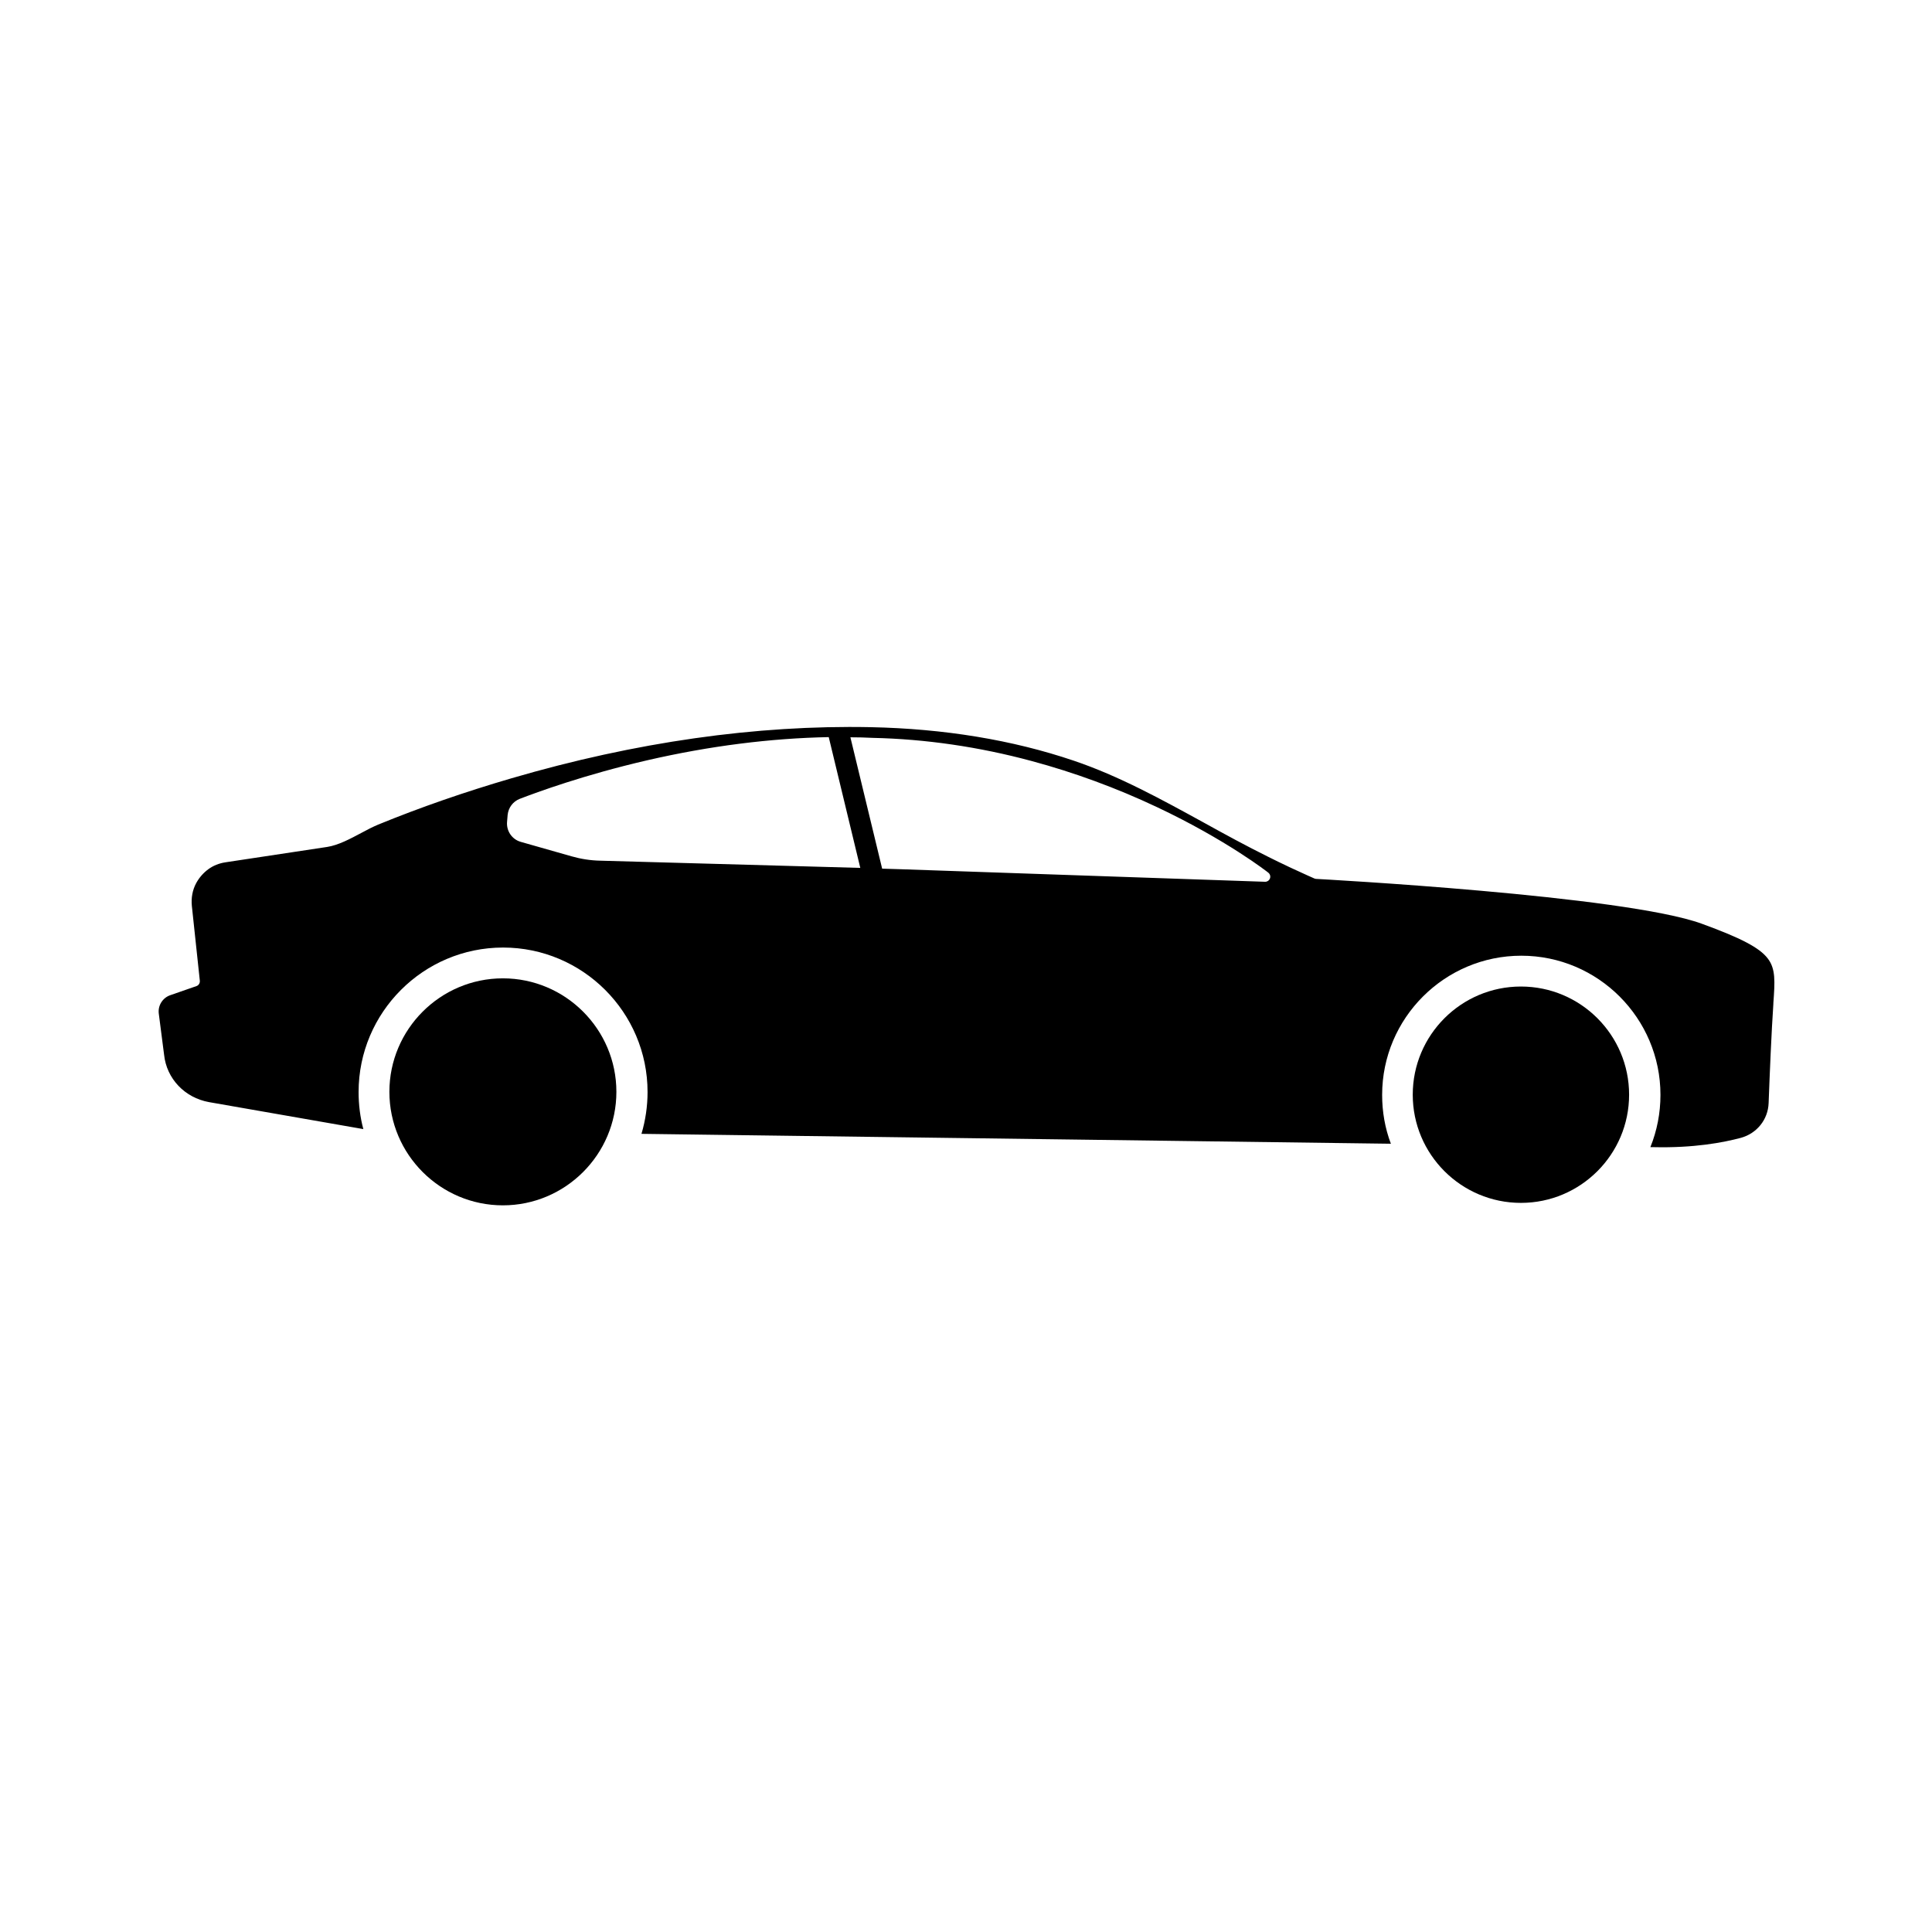
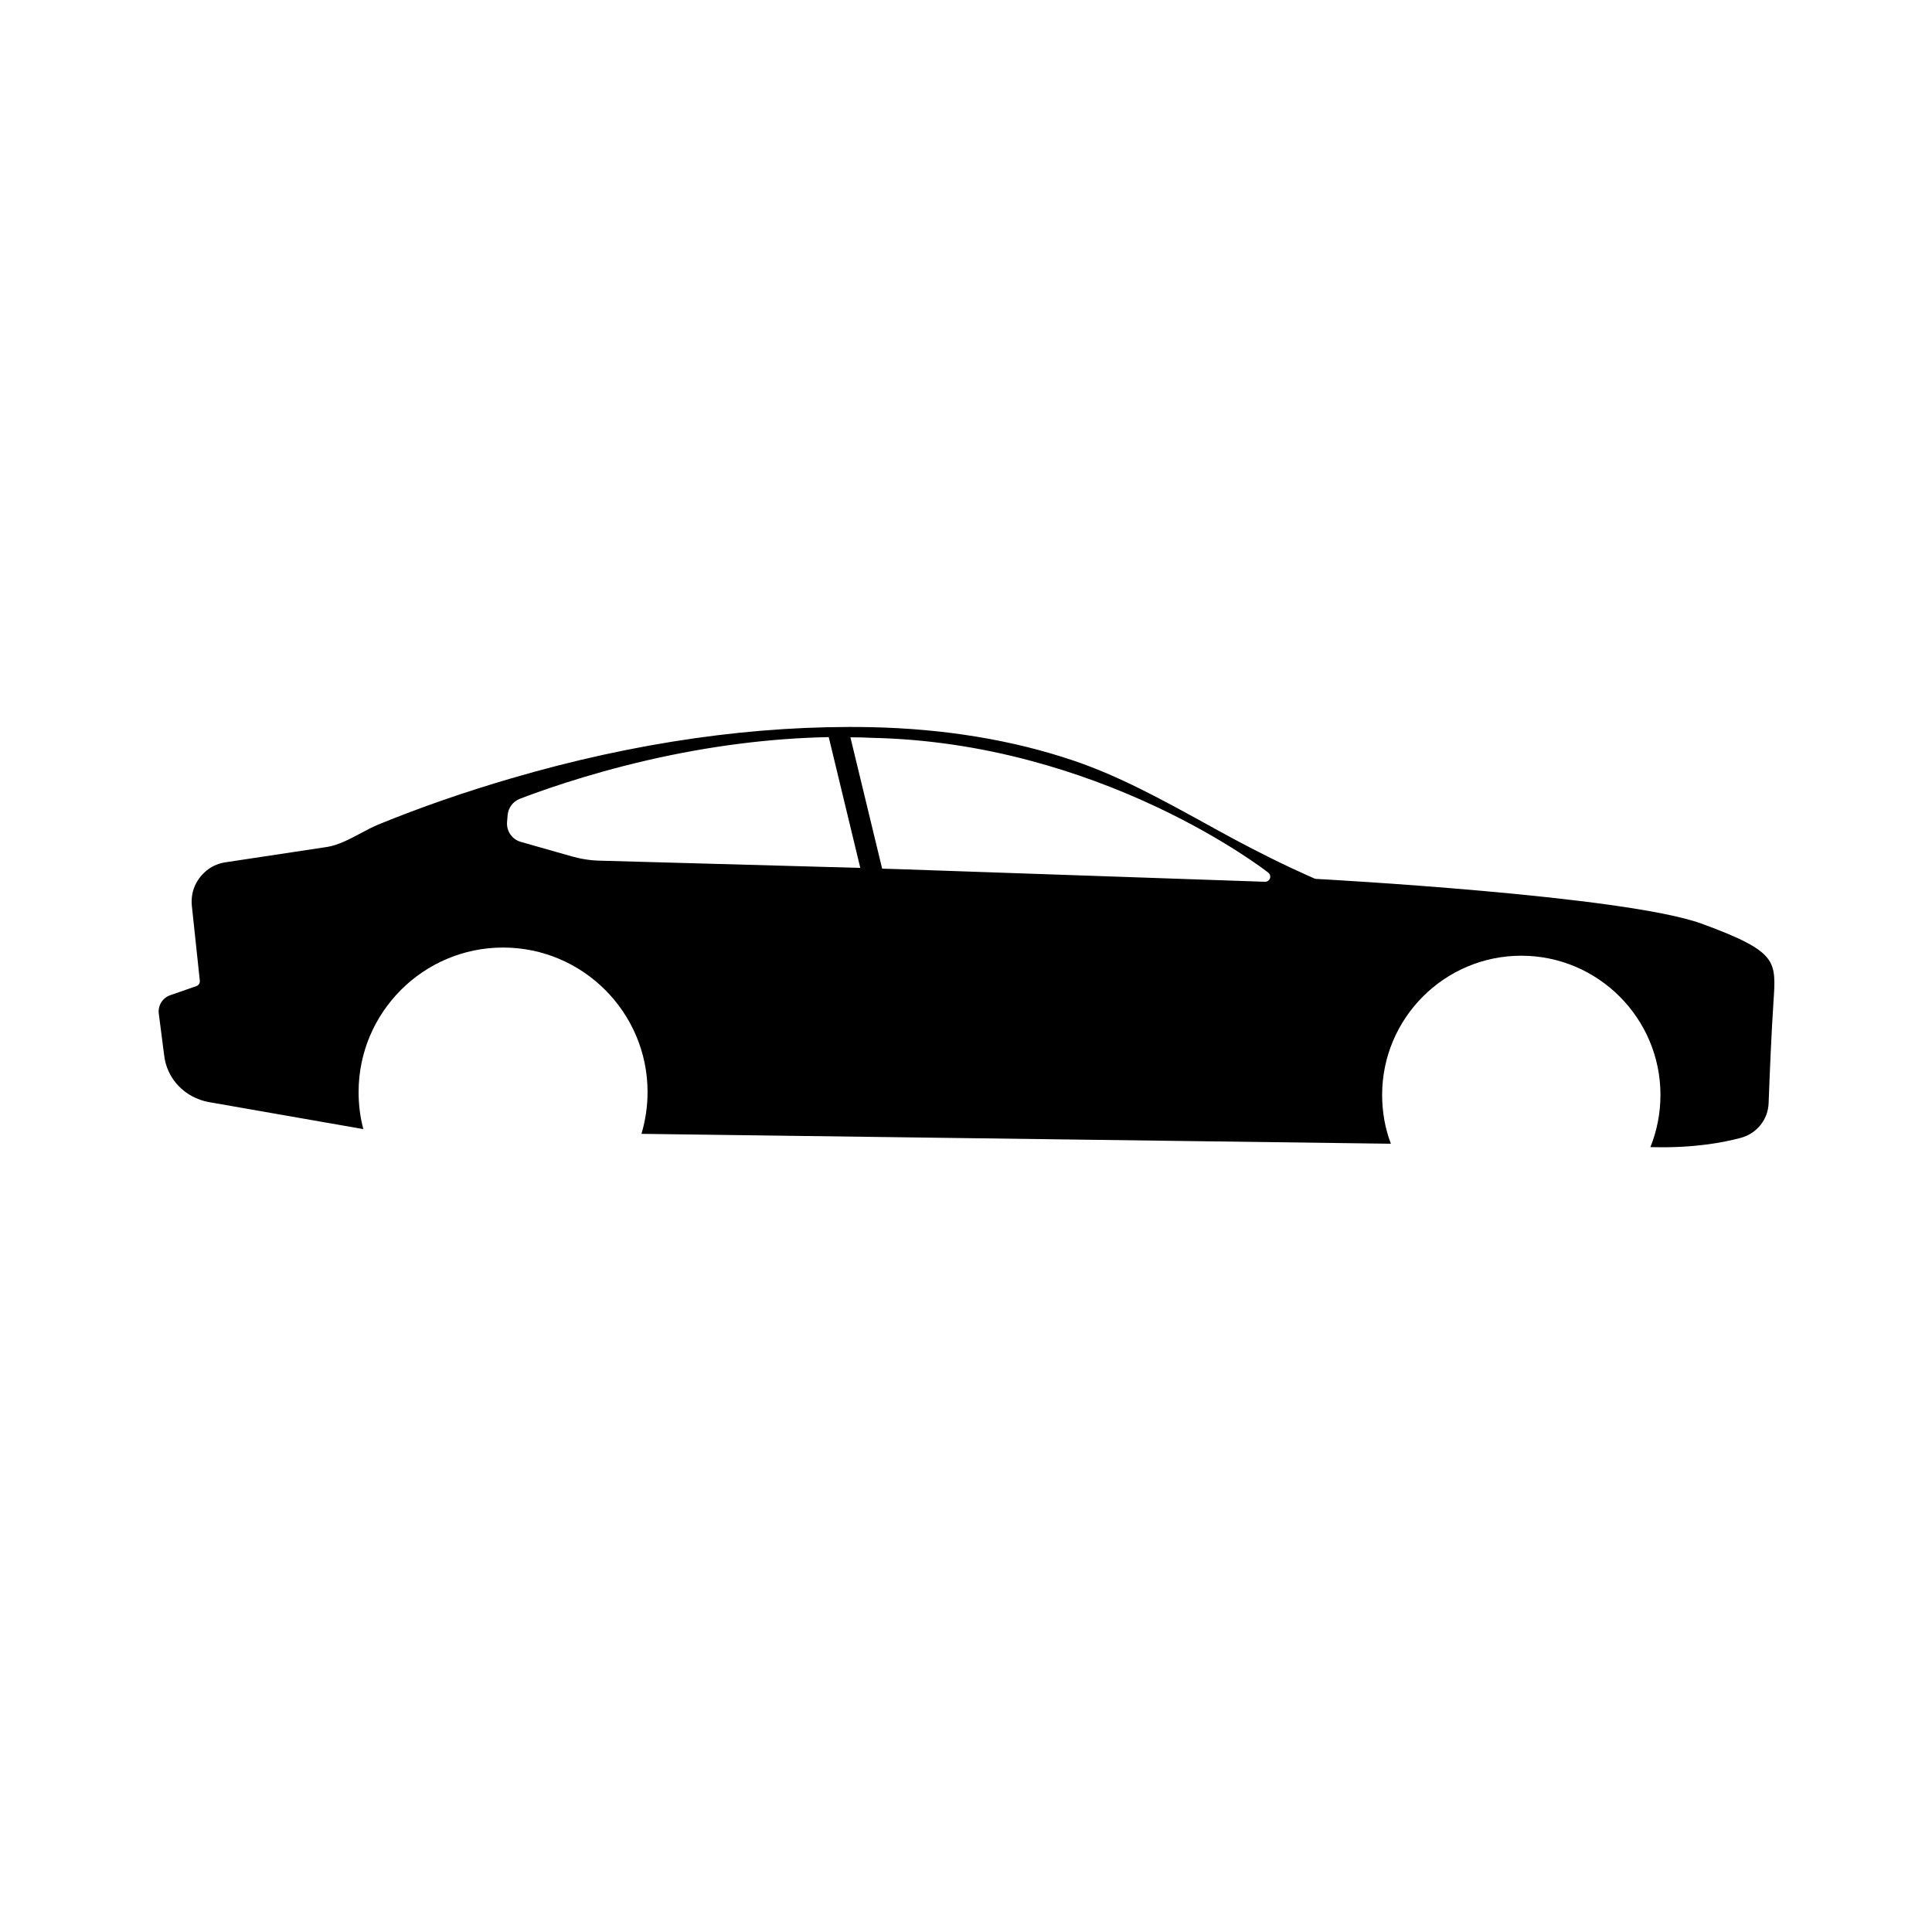
<svg xmlns="http://www.w3.org/2000/svg" fill="#000000" width="800px" height="800px" version="1.1" viewBox="144 144 512 512">
  <g>
    <path d="m199.38 436.07 40.91 7.152c-0.855-3.176-1.258-6.5-1.258-9.824 0-21.109 17.18-38.289 38.289-38.289s38.289 17.18 38.289 38.289c0 3.777-0.555 7.508-1.613 11.082l198.6 2.621c-1.562-4.133-2.316-8.465-2.316-12.949 0-20.355 16.574-36.879 36.879-36.879 20.355 0 36.879 16.574 36.879 36.879 0 4.785-0.906 9.473-2.672 13.855h0.855c10.629 0.25 18.438-1.211 23.125-2.469 4.231-1.16 7.203-4.836 7.356-9.219 0.301-7.961 0.754-18.941 1.258-26.301v-0.203c0.402-5.644 0.656-9.07-1.512-11.84-2.168-2.82-7.055-5.391-17.434-9.168-20.504-7.508-101.42-11.84-102.22-11.891-0.152 0-0.301-0.051-0.453-0.102-0.051 0-2.719-1.211-6.648-3.023-0.051-0.051-0.152-0.051-0.203-0.102-1.914-0.906-3.68-1.762-5.391-2.621-5.793-2.871-11.539-5.996-17.078-9.07-11.035-6.047-22.418-12.344-34.512-16.426-16.223-5.492-34.309-8.465-53.809-8.867-30.277-0.605-62.27 3.93-95.168 13.551-12.242 3.578-24.184 7.707-35.367 12.293-1.309 0.555-2.82 1.309-4.383 2.168-3.023 1.613-6.144 3.273-9.07 3.727l-27.004 4.082c-1.613 0.25-3.176 0.855-4.484 1.812-1.309 0.957-2.418 2.215-3.223 3.68-1.008 1.863-1.359 3.93-1.16 6.047l2.117 19.852c0.051 0.605-0.301 1.211-0.906 1.41l-6.953 2.418c-2.016 0.707-3.273 2.719-3.023 4.836l1.41 10.934c0.66 6.359 5.496 11.398 11.895 12.555zm175.88-96.527c13.957 0.301 28.164 2.367 42.168 6.144 11.234 3.023 22.371 7.106 33.152 12.191 18.391 8.664 29.422 17.281 29.523 17.383 0.453 0.352 0.656 0.957 0.453 1.512-0.203 0.555-0.707 0.906-1.258 0.906h-0.051l-96.48-3.324-4.988-0.152-8.414-34.812c2.016 0 3.981 0.051 5.894 0.152zm-96.73 20.402c0.203-1.914 1.41-3.527 3.176-4.231 4.586-1.762 17.027-6.348 33.805-10.227 16.625-3.828 32.746-5.844 48.113-6.144l8.363 34.66-68.922-1.914c-2.57-0.051-5.141-0.453-7.609-1.16l-13.453-3.828c-2.316-0.656-3.828-2.871-3.629-5.289z" />
-     <path d="m277.27 403.27c-16.574 0-30.078 13.504-30.078 30.078 0 16.574 13.504 30.078 30.078 30.078s30.078-13.504 30.078-30.078c0-16.578-13.5-30.078-30.078-30.078z" />
-     <path d="m547.06 405.44c-15.82 0-28.668 12.848-28.668 28.668s12.848 28.668 28.668 28.668c15.82 0 28.668-12.848 28.668-28.668 0-15.824-12.848-28.668-28.668-28.668z" />
  </g>
</svg>